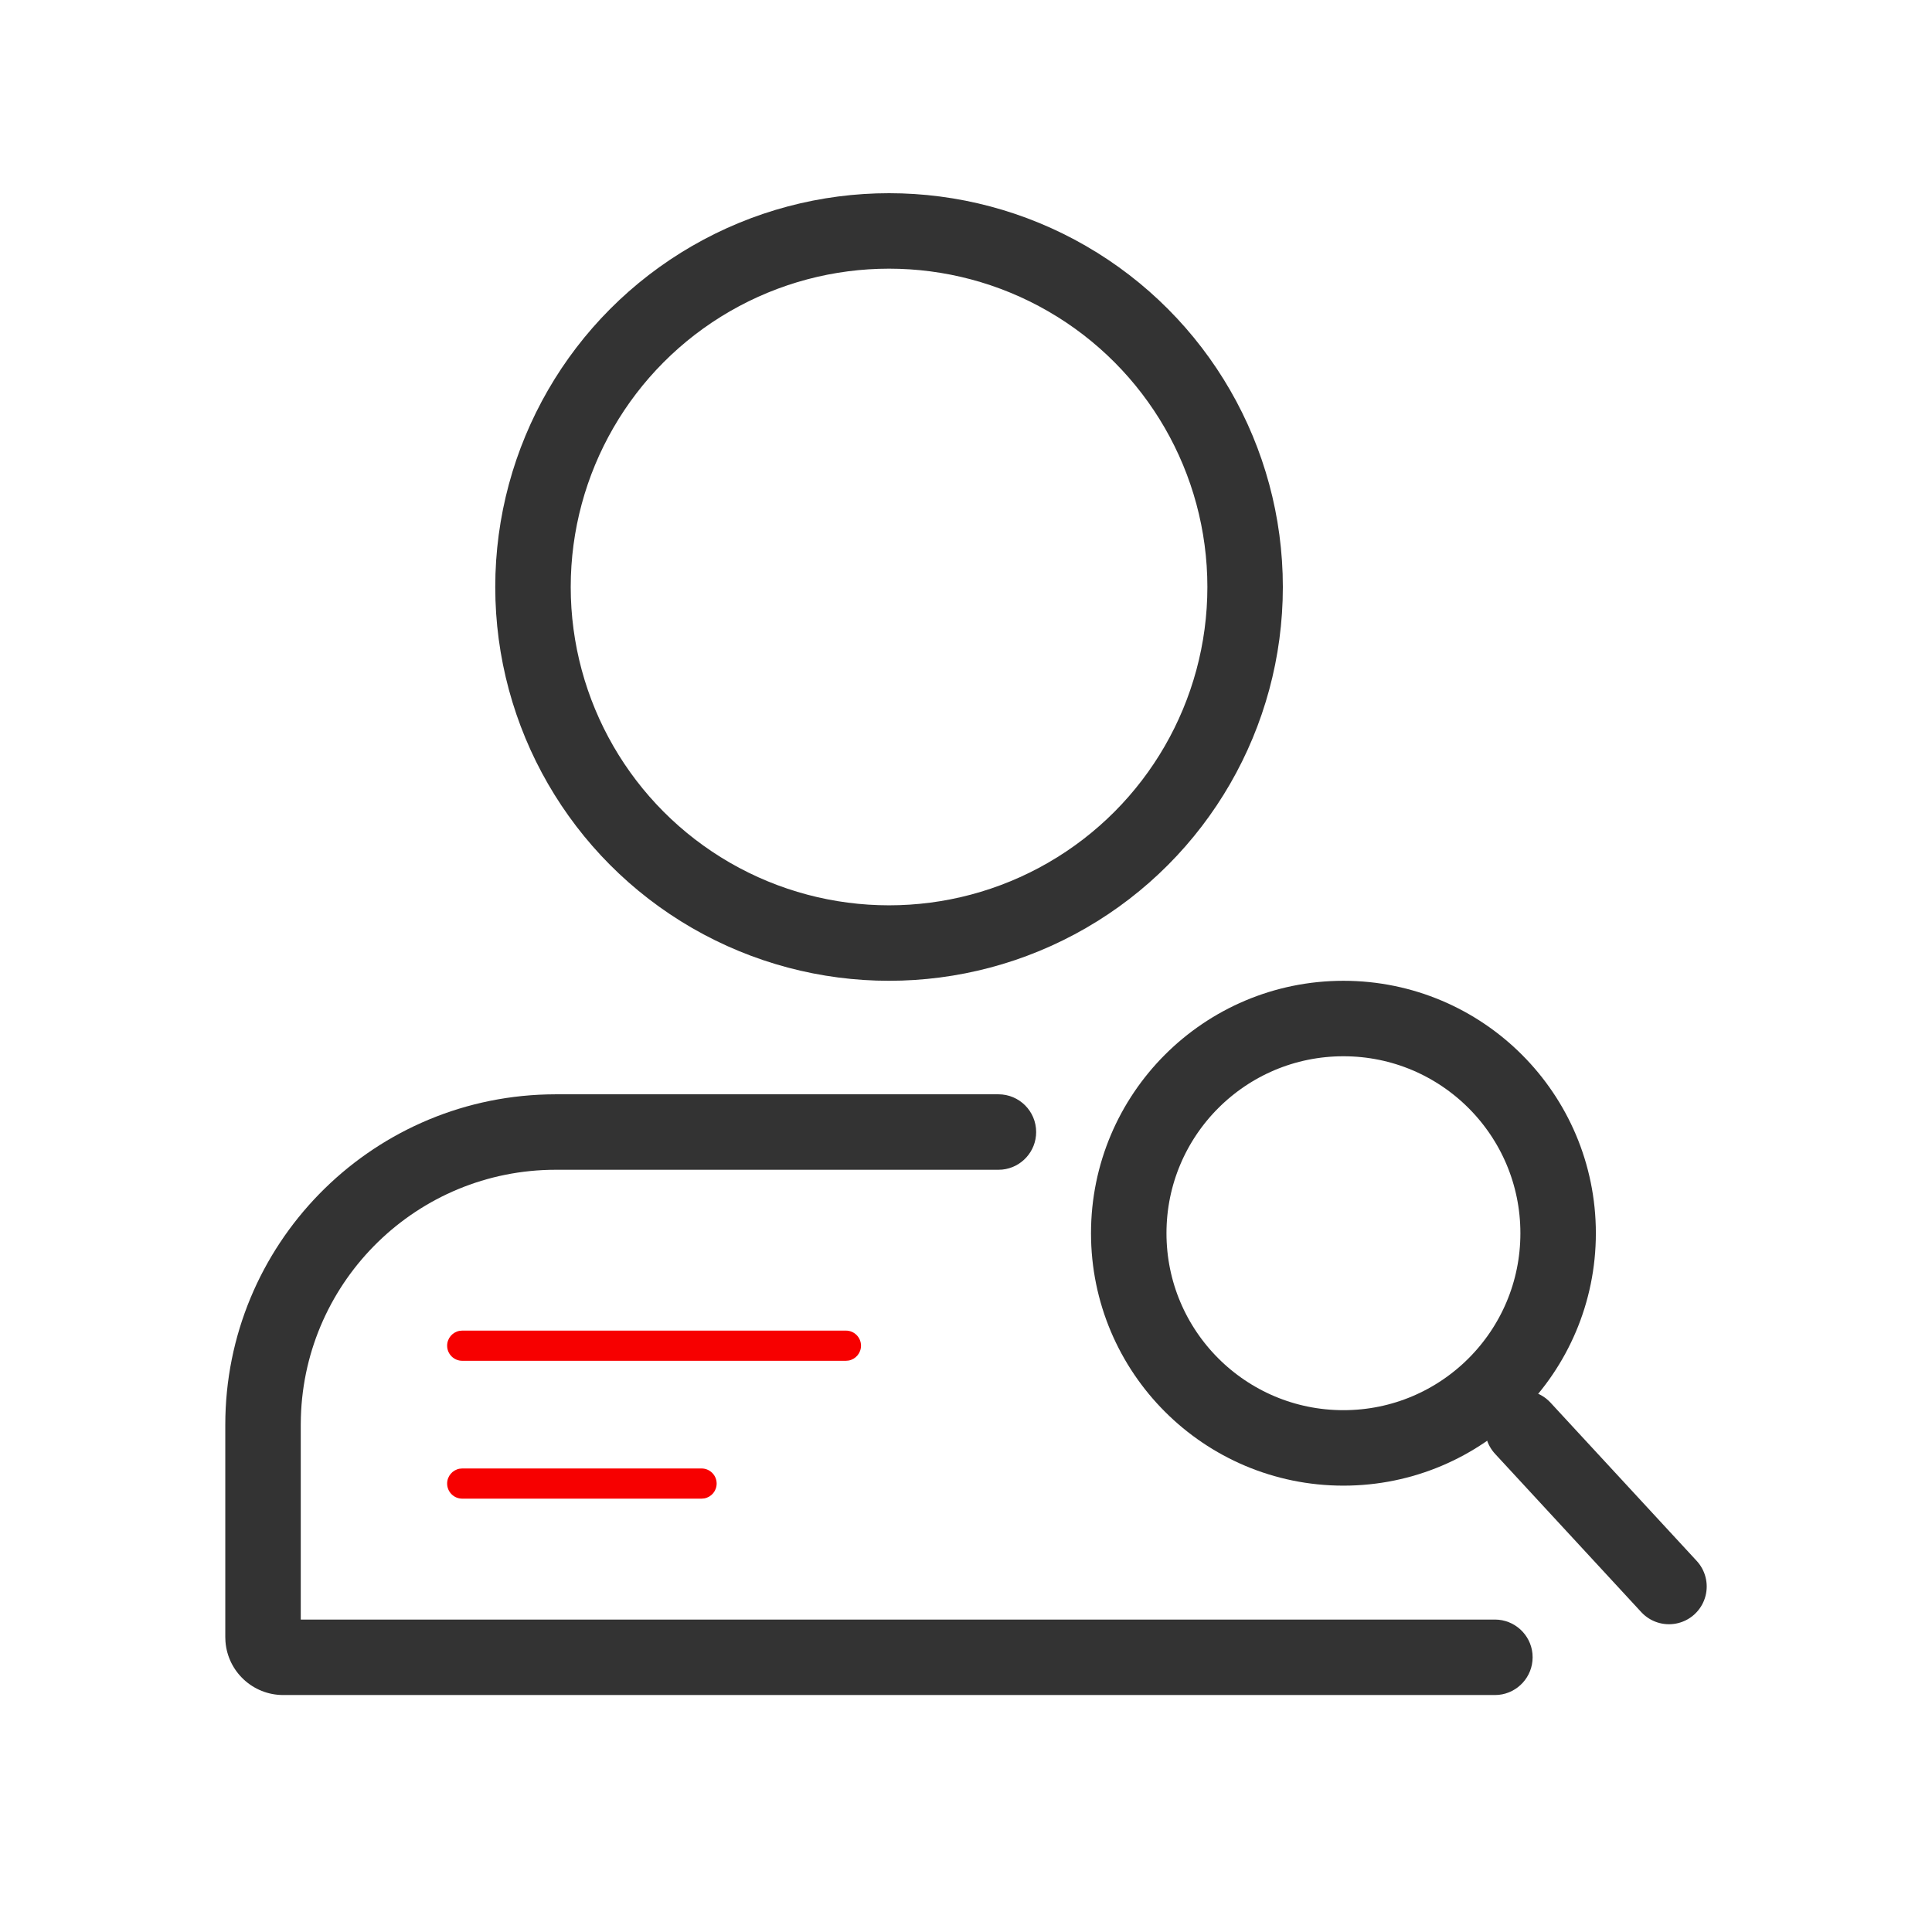
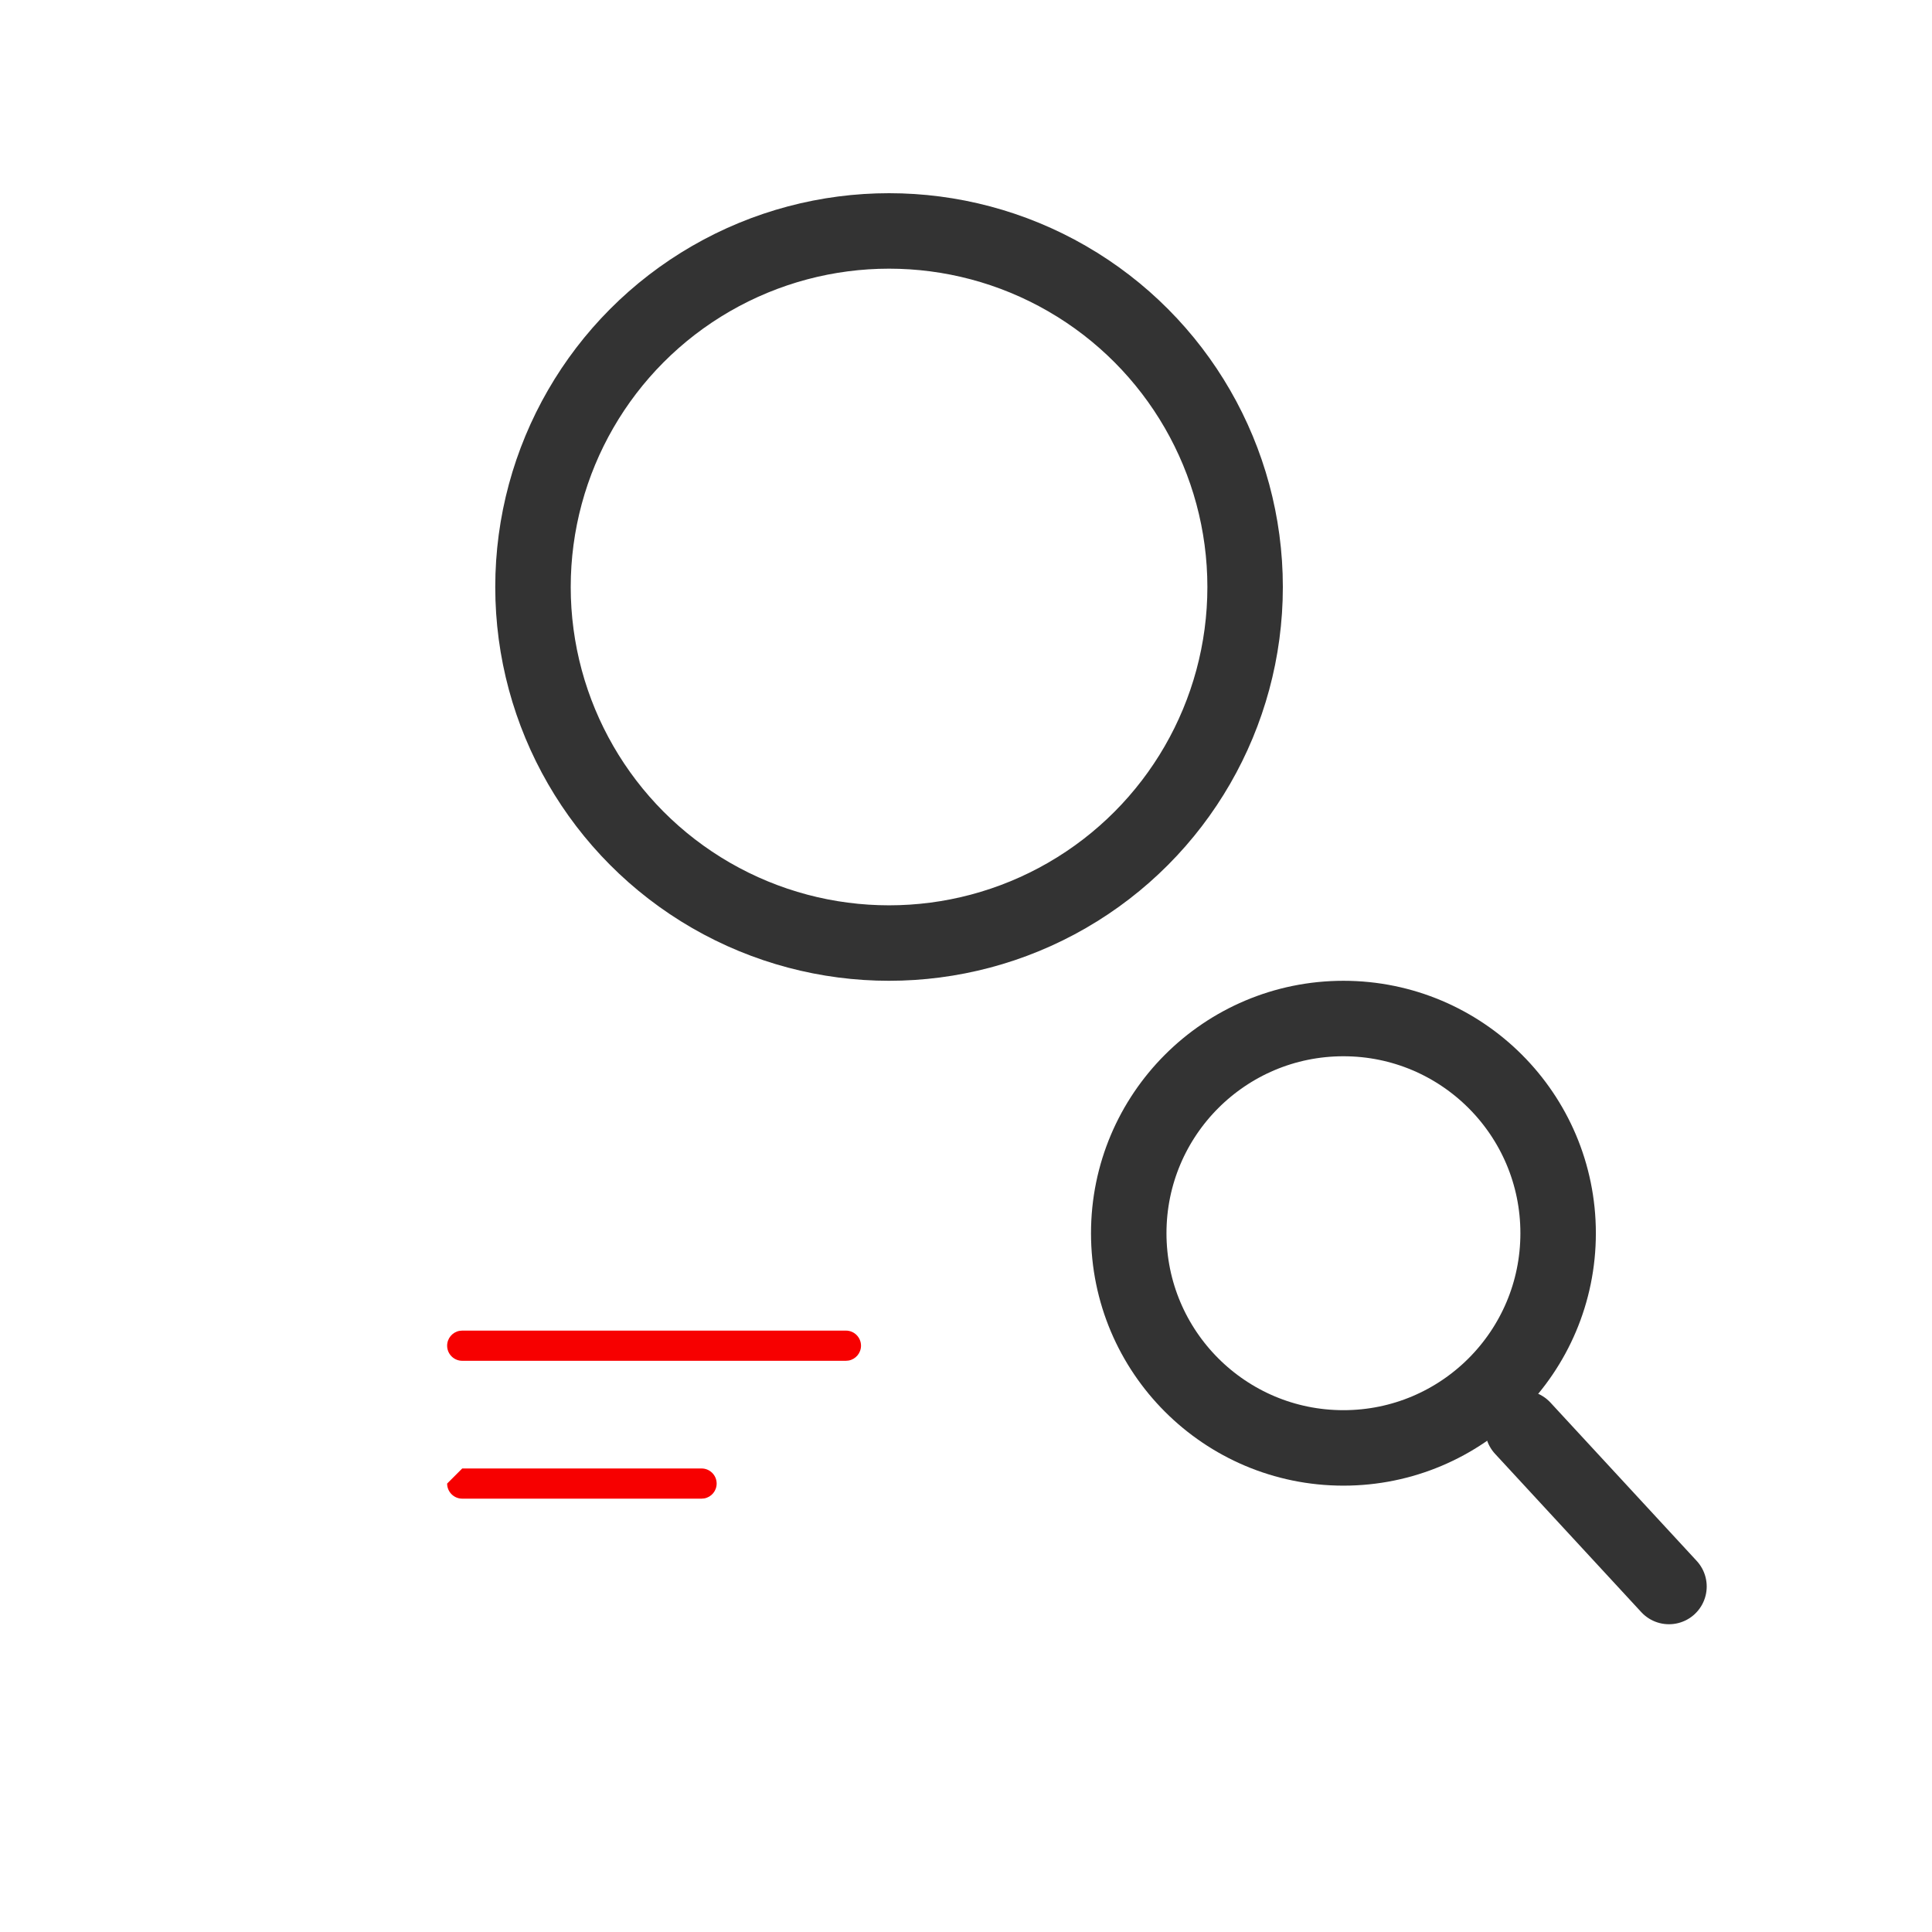
<svg xmlns="http://www.w3.org/2000/svg" width="64px" height="64px" viewBox="0 0 64 64" version="1.1">
  <title>partner</title>
  <g id="页面-2" stroke="none" stroke-width="1" fill="none" fill-rule="evenodd">
    <g id="英文" transform="translate(-928, -105)">
      <g id="编组-3" transform="translate(775, 105)">
        <g id="partner" transform="translate(153, 0)">
          <circle id="椭圆形" stroke="#333333" stroke-width="2.5" cx="29.451" cy="19.445" r="11.795" />
          <circle id="椭圆形" stroke="#333333" stroke-width="2.5" cx="44.503" cy="40.852" r="7.112" />
          <line x1="50.443" y1="47.311" x2="55.287" y2="52.555" id="路径-2" stroke="#333333" stroke-width="2.5" stroke-linecap="round" />
          <path d="M28.022,44.078 C28.298,44.078 28.522,44.302 28.522,44.578 C28.522,44.823 28.345,45.028 28.112,45.07 L28.022,45.078 L15.312,45.078 C15.036,45.078 14.812,44.854 14.812,44.578 C14.812,44.332 14.989,44.128 15.222,44.086 L15.312,44.078 L28.022,44.078 Z" id="路径-3" fill="#F70000" fill-rule="nonzero" />
-           <path d="M23.24,48.645 C23.516,48.645 23.74,48.869 23.74,49.145 C23.74,49.391 23.563,49.595 23.33,49.637 L23.24,49.645 L15.312,49.645 C15.036,49.645 14.812,49.421 14.812,49.145 C14.812,48.9 14.989,48.696 15.222,48.653 L15.312,48.645 L23.24,48.645 Z" id="路径-3备份" fill="#F70000" fill-rule="nonzero" />
-           <path d="M33.074,36.25 C33.765,36.25 34.324,36.81 34.324,37.5 C34.324,38.147 33.832,38.68 33.202,38.744 L33.074,38.75 L18.413,38.75 C13.831,38.75 10.101,42.397 9.967,46.946 L9.963,47.2 L9.963,53.65 L49.52,53.65 C50.167,53.65 50.7,54.142 50.764,54.772 L50.77,54.9 C50.77,55.547 50.278,56.08 49.648,56.144 L49.52,56.15 L9.382,56.15 C8.373,56.15 7.545,55.371 7.469,54.381 L7.463,54.231 L7.463,47.2 C7.463,41.248 12.211,36.406 18.126,36.254 L18.413,36.25 L33.074,36.25 Z" id="路径" fill="#333333" fill-rule="nonzero" />
-           <rect id="矩形" x="0" y="0" width="64" height="64" />
+           <path d="M23.24,48.645 C23.516,48.645 23.74,48.869 23.74,49.145 C23.74,49.391 23.563,49.595 23.33,49.637 L23.24,49.645 L15.312,49.645 C15.036,49.645 14.812,49.421 14.812,49.145 L15.312,48.645 L23.24,48.645 Z" id="路径-3备份" fill="#F70000" fill-rule="nonzero" />
        </g>
      </g>
    </g>
  </g>
</svg>